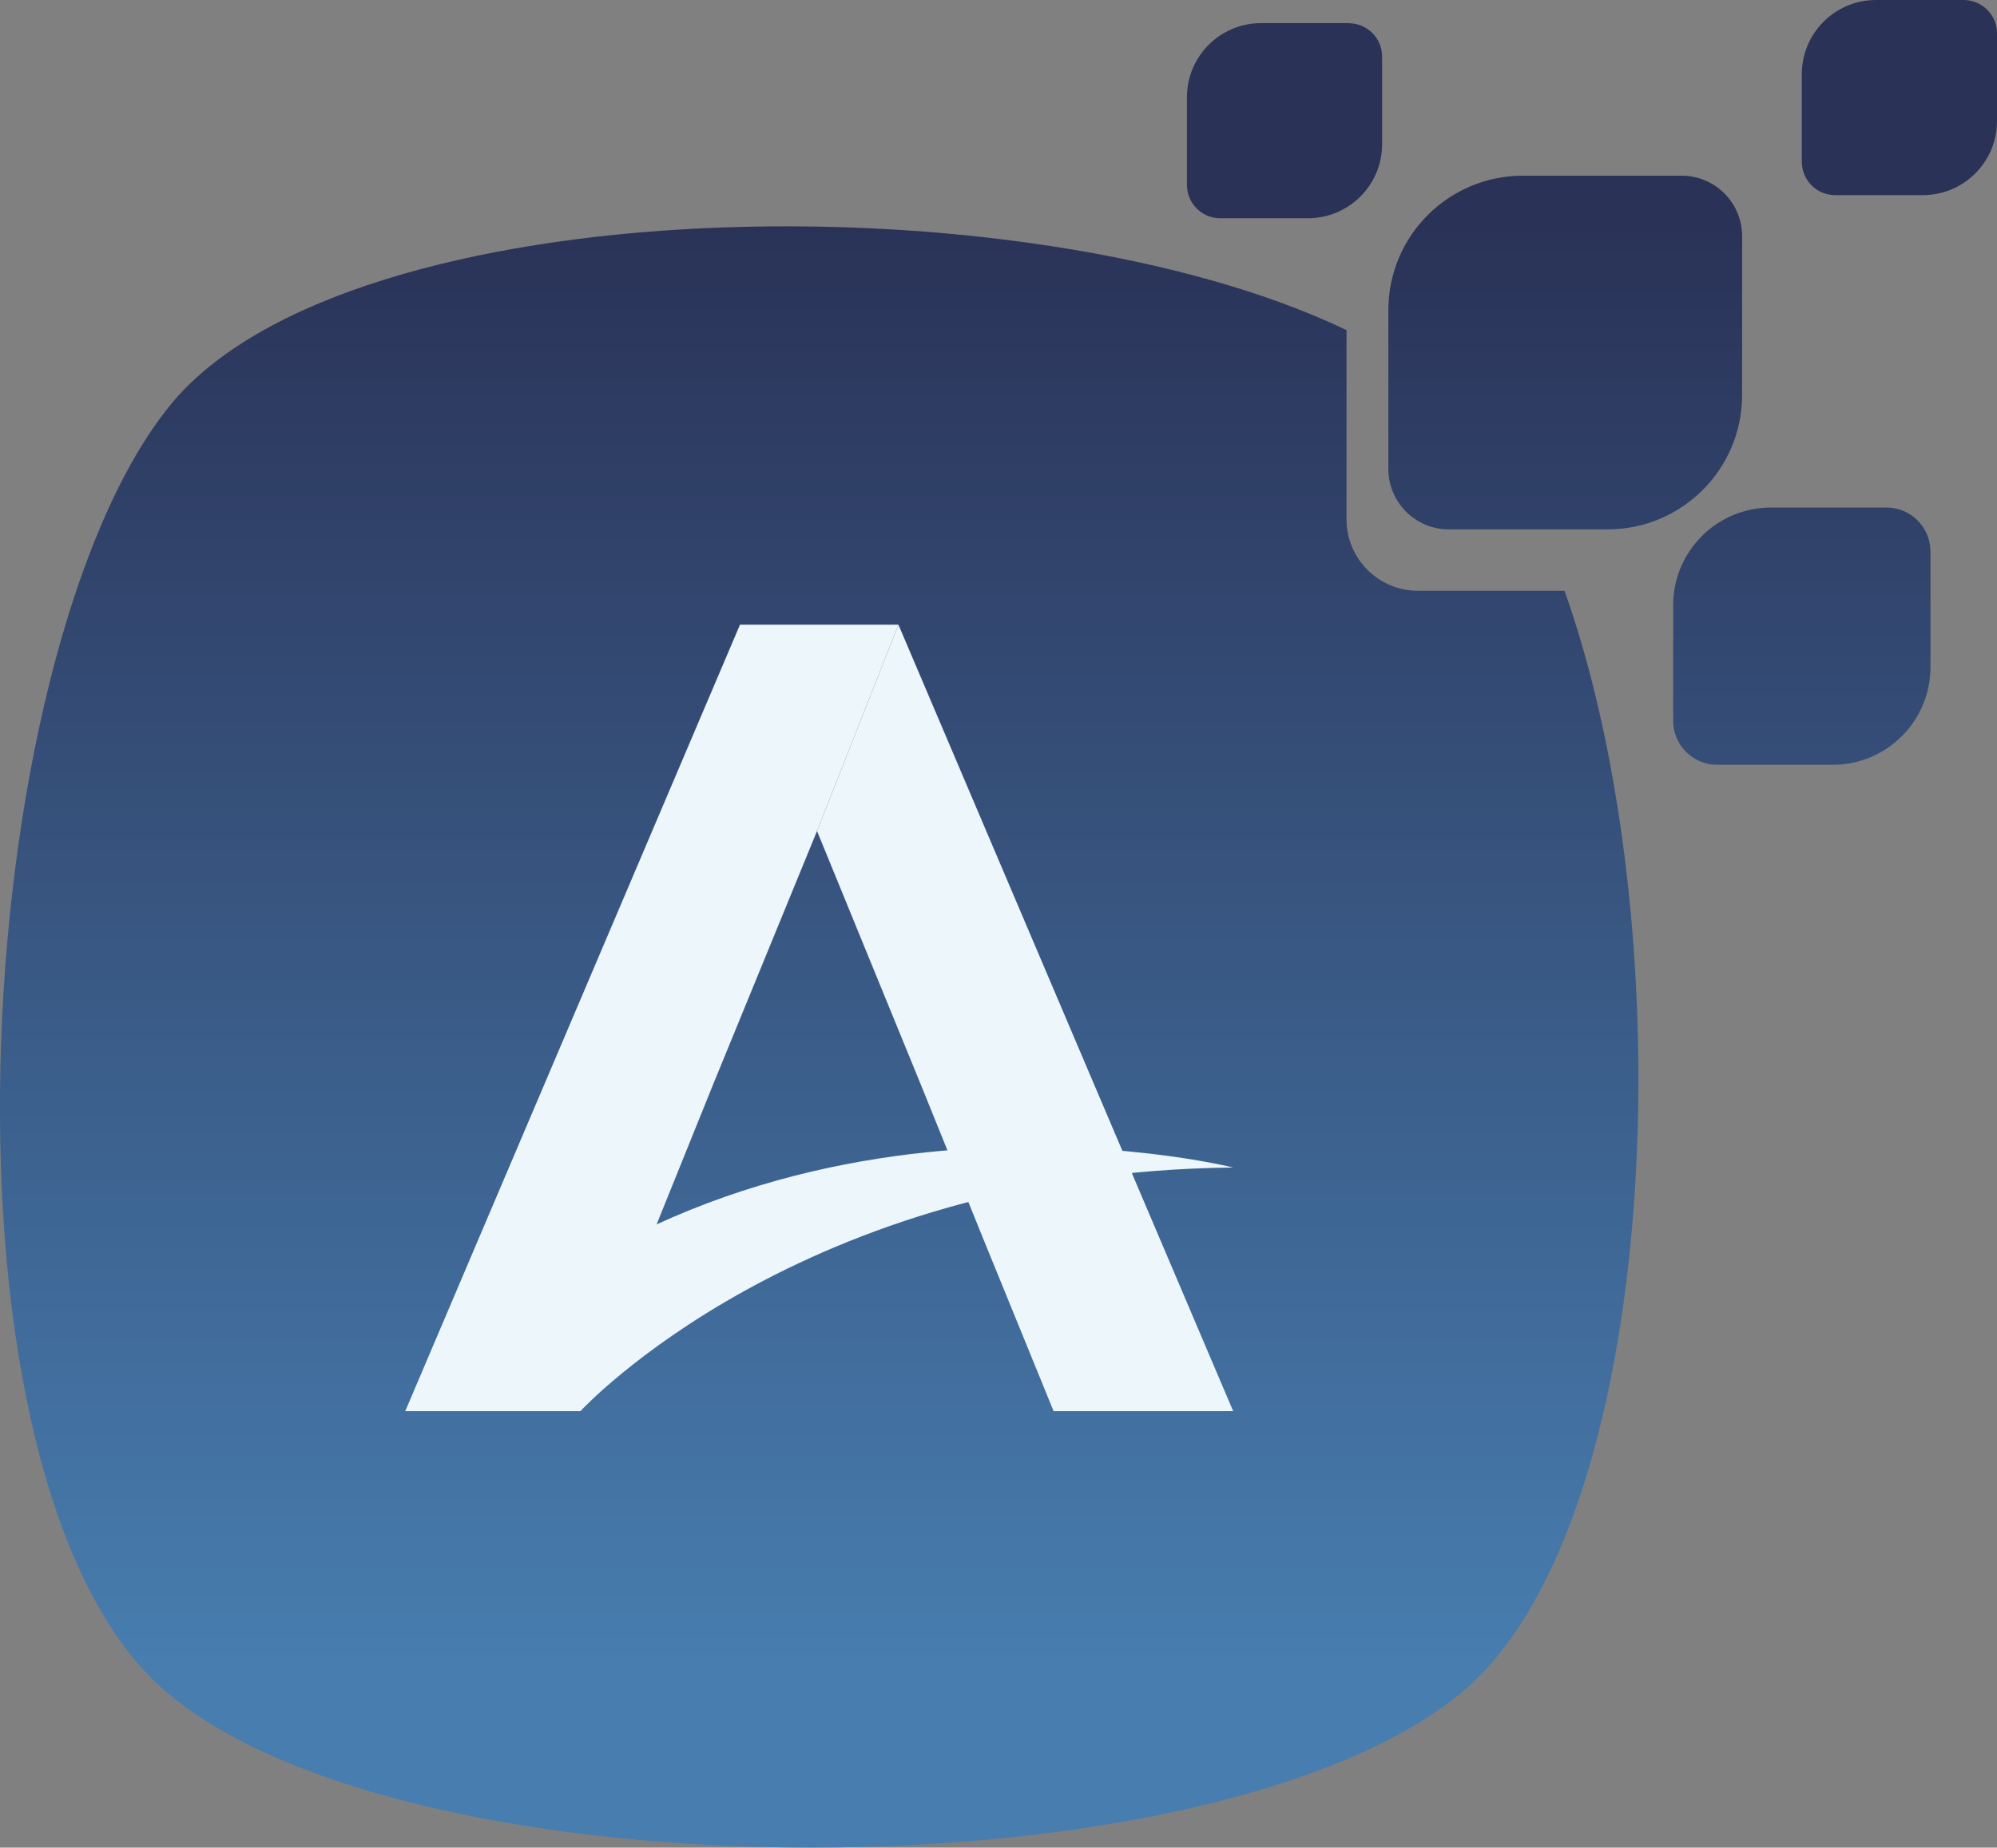
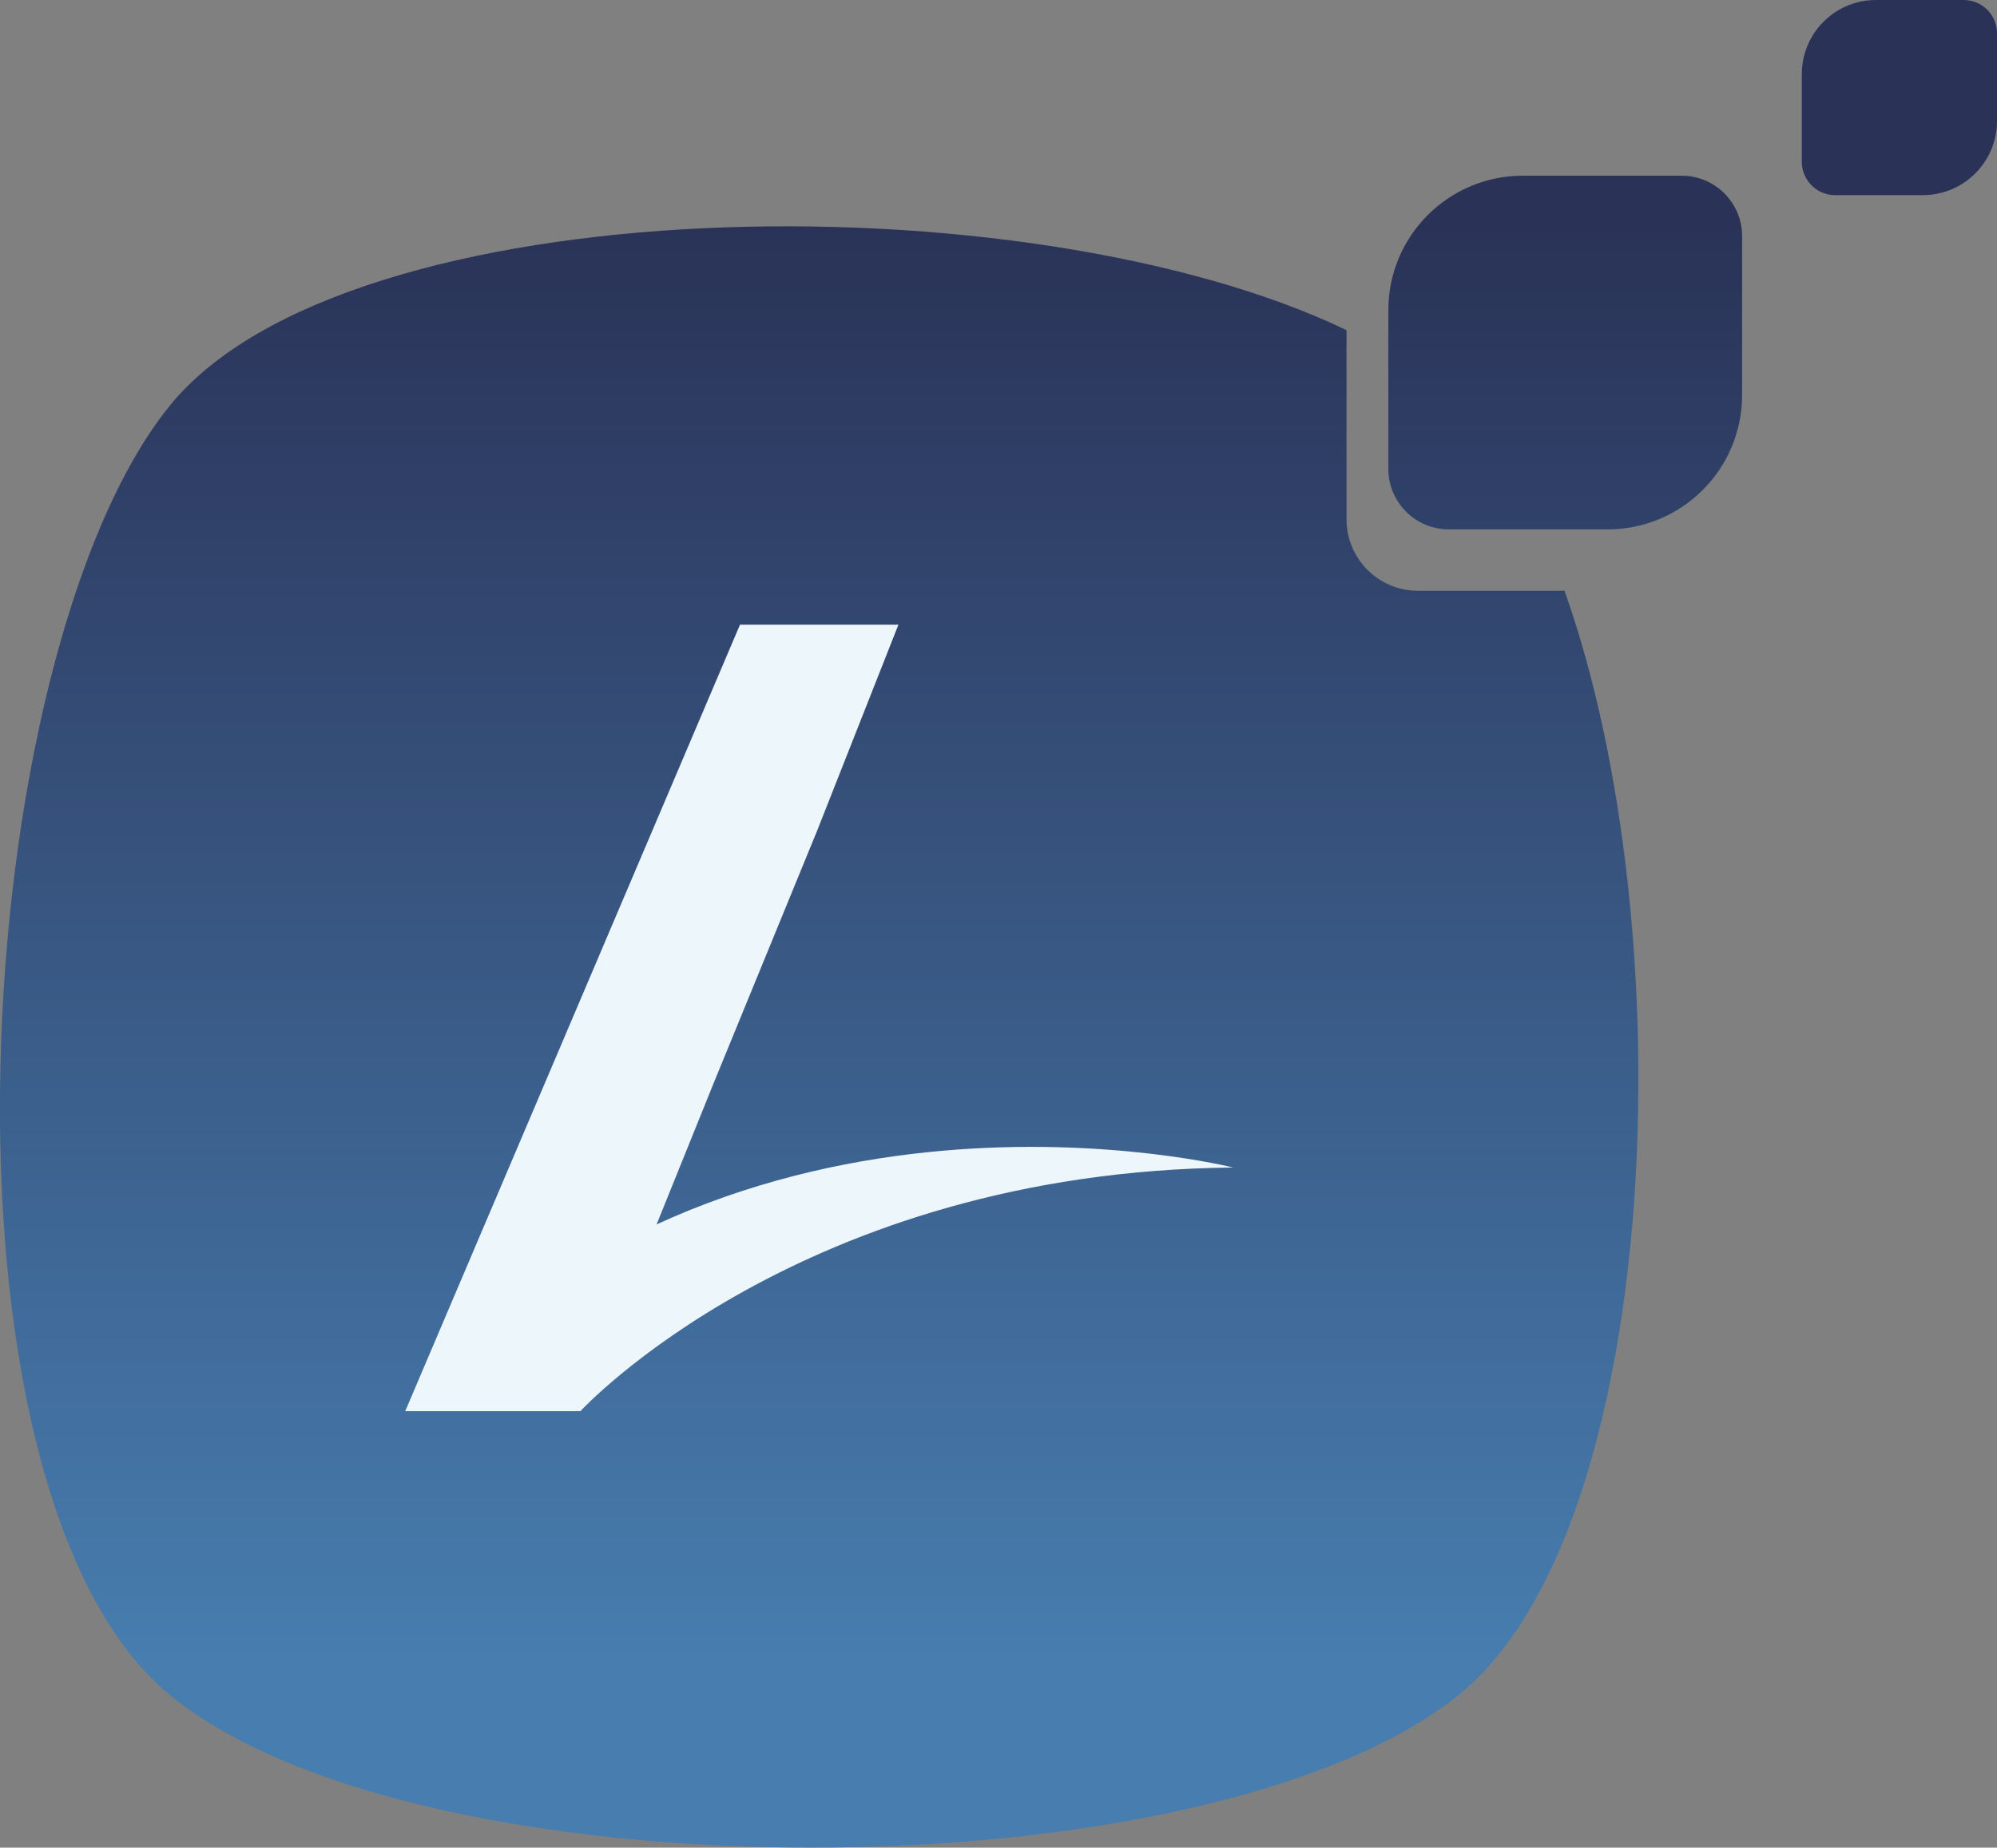
<svg xmlns="http://www.w3.org/2000/svg" xmlns:xlink="http://www.w3.org/1999/xlink" id="_Слой_1" data-name="Слой 1" viewBox="0 0 140.79 130.29">
  <rect x="0" y="0" width="140.79" height="130.29" fill="#808080" stroke="none" />
  <defs>
    <linearGradient id="linear-gradient" x1="57.76" y1="15.75" x2="57.76" y2="117.15" gradientUnits="userSpaceOnUse">
      <stop offset="0" stop-color="#2a3257" />
      <stop offset="1" stop-color="#477daf" />
    </linearGradient>
    <linearGradient id="linear-gradient-2" x1="90.56" y1="15.75" x2="90.56" y2="117.15" xlink:href="#linear-gradient" />
    <linearGradient id="linear-gradient-3" x1="133.91" y1="15.75" x2="133.91" y2="117.15" xlink:href="#linear-gradient" />
    <linearGradient id="linear-gradient-4" x1="127.03" y1="15.74" x2="127.03" y2="117.15" xlink:href="#linear-gradient" />
    <linearGradient id="linear-gradient-5" x1="110.36" y1="15.75" x2="110.36" y2="117.15" xlink:href="#linear-gradient" />
  </defs>
  <g>
    <path d="m99.97,41.66c-2.78,0-5.04-2.25-5.04-5.04v-13.34C72.39,12.45,24.46,13.16,11.96,28.62c-14.28,17.67-17.54,76.44,0,90.89,17.54,14.45,73.22,14.28,90.89,0,14.38-11.62,15.99-53.85,7.45-77.85h-10.33Z" style="fill: url(#linear-gradient); stroke-width: 0px;" />
-     <path d="m95.09,1.63h-6.18c-2.89,0-5.23,2.34-5.23,5.23v6.18c0,1.3,1.05,2.35,2.35,2.35h6.18c2.89,0,5.23-2.34,5.23-5.23V3.99c0-1.3-1.05-2.35-2.35-2.35Z" style="fill: url(#linear-gradient-2); stroke-width: 0px;" />
    <path d="m138.44,0h-6.18c-2.89,0-5.23,2.34-5.23,5.23v6.18c0,1.3,1.05,2.35,2.35,2.35h6.18c2.89,0,5.23-2.34,5.23-5.23V2.35c0-1.3-1.05-2.35-2.35-2.35Z" style="fill: url(#linear-gradient-3); stroke-width: 0px;" />
-     <path d="m133,35.79h-8.15c-3.81,0-6.89,3.09-6.89,6.89v8.15c0,1.71,1.39,3.1,3.1,3.1h8.15c3.81,0,6.89-3.09,6.89-6.89v-8.15c0-1.71-1.39-3.1-3.1-3.1Z" style="fill: url(#linear-gradient-4); stroke-width: 0px;" />
    <path d="m118.56,12.39h-11.2c-5.23,0-9.48,4.24-9.48,9.48v11.2c0,2.35,1.91,4.26,4.26,4.26h11.2c5.23,0,9.48-4.24,9.48-9.48v-11.2c0-2.35-1.91-4.26-4.26-4.26Z" style="fill: url(#linear-gradient-5); stroke-width: 0px;" />
  </g>
  <g>
    <path d="m40.92,99.51s15.5-16.88,46.02-17.18c0,0-35.3-8.87-58.37,17.18h12.35Z" style="fill: #ecf6fb; stroke-width: 0px;" />
    <polygon points="28.57 99.51 40.92 99.51 45.96 87.16 50.28 76.46 57.6 58.6 63.34 44.05 52.17 44.05 28.57 99.51" style="fill: #ecf6fb; stroke-width: 0px;" />
-     <polygon points="74.28 99.51 86.94 99.51 63.34 44.05 57.6 58.6 64.91 76.46 69.24 87.16 74.28 99.51" style="fill: #ecf6fb; stroke-width: 0px;" />
  </g>
</svg>